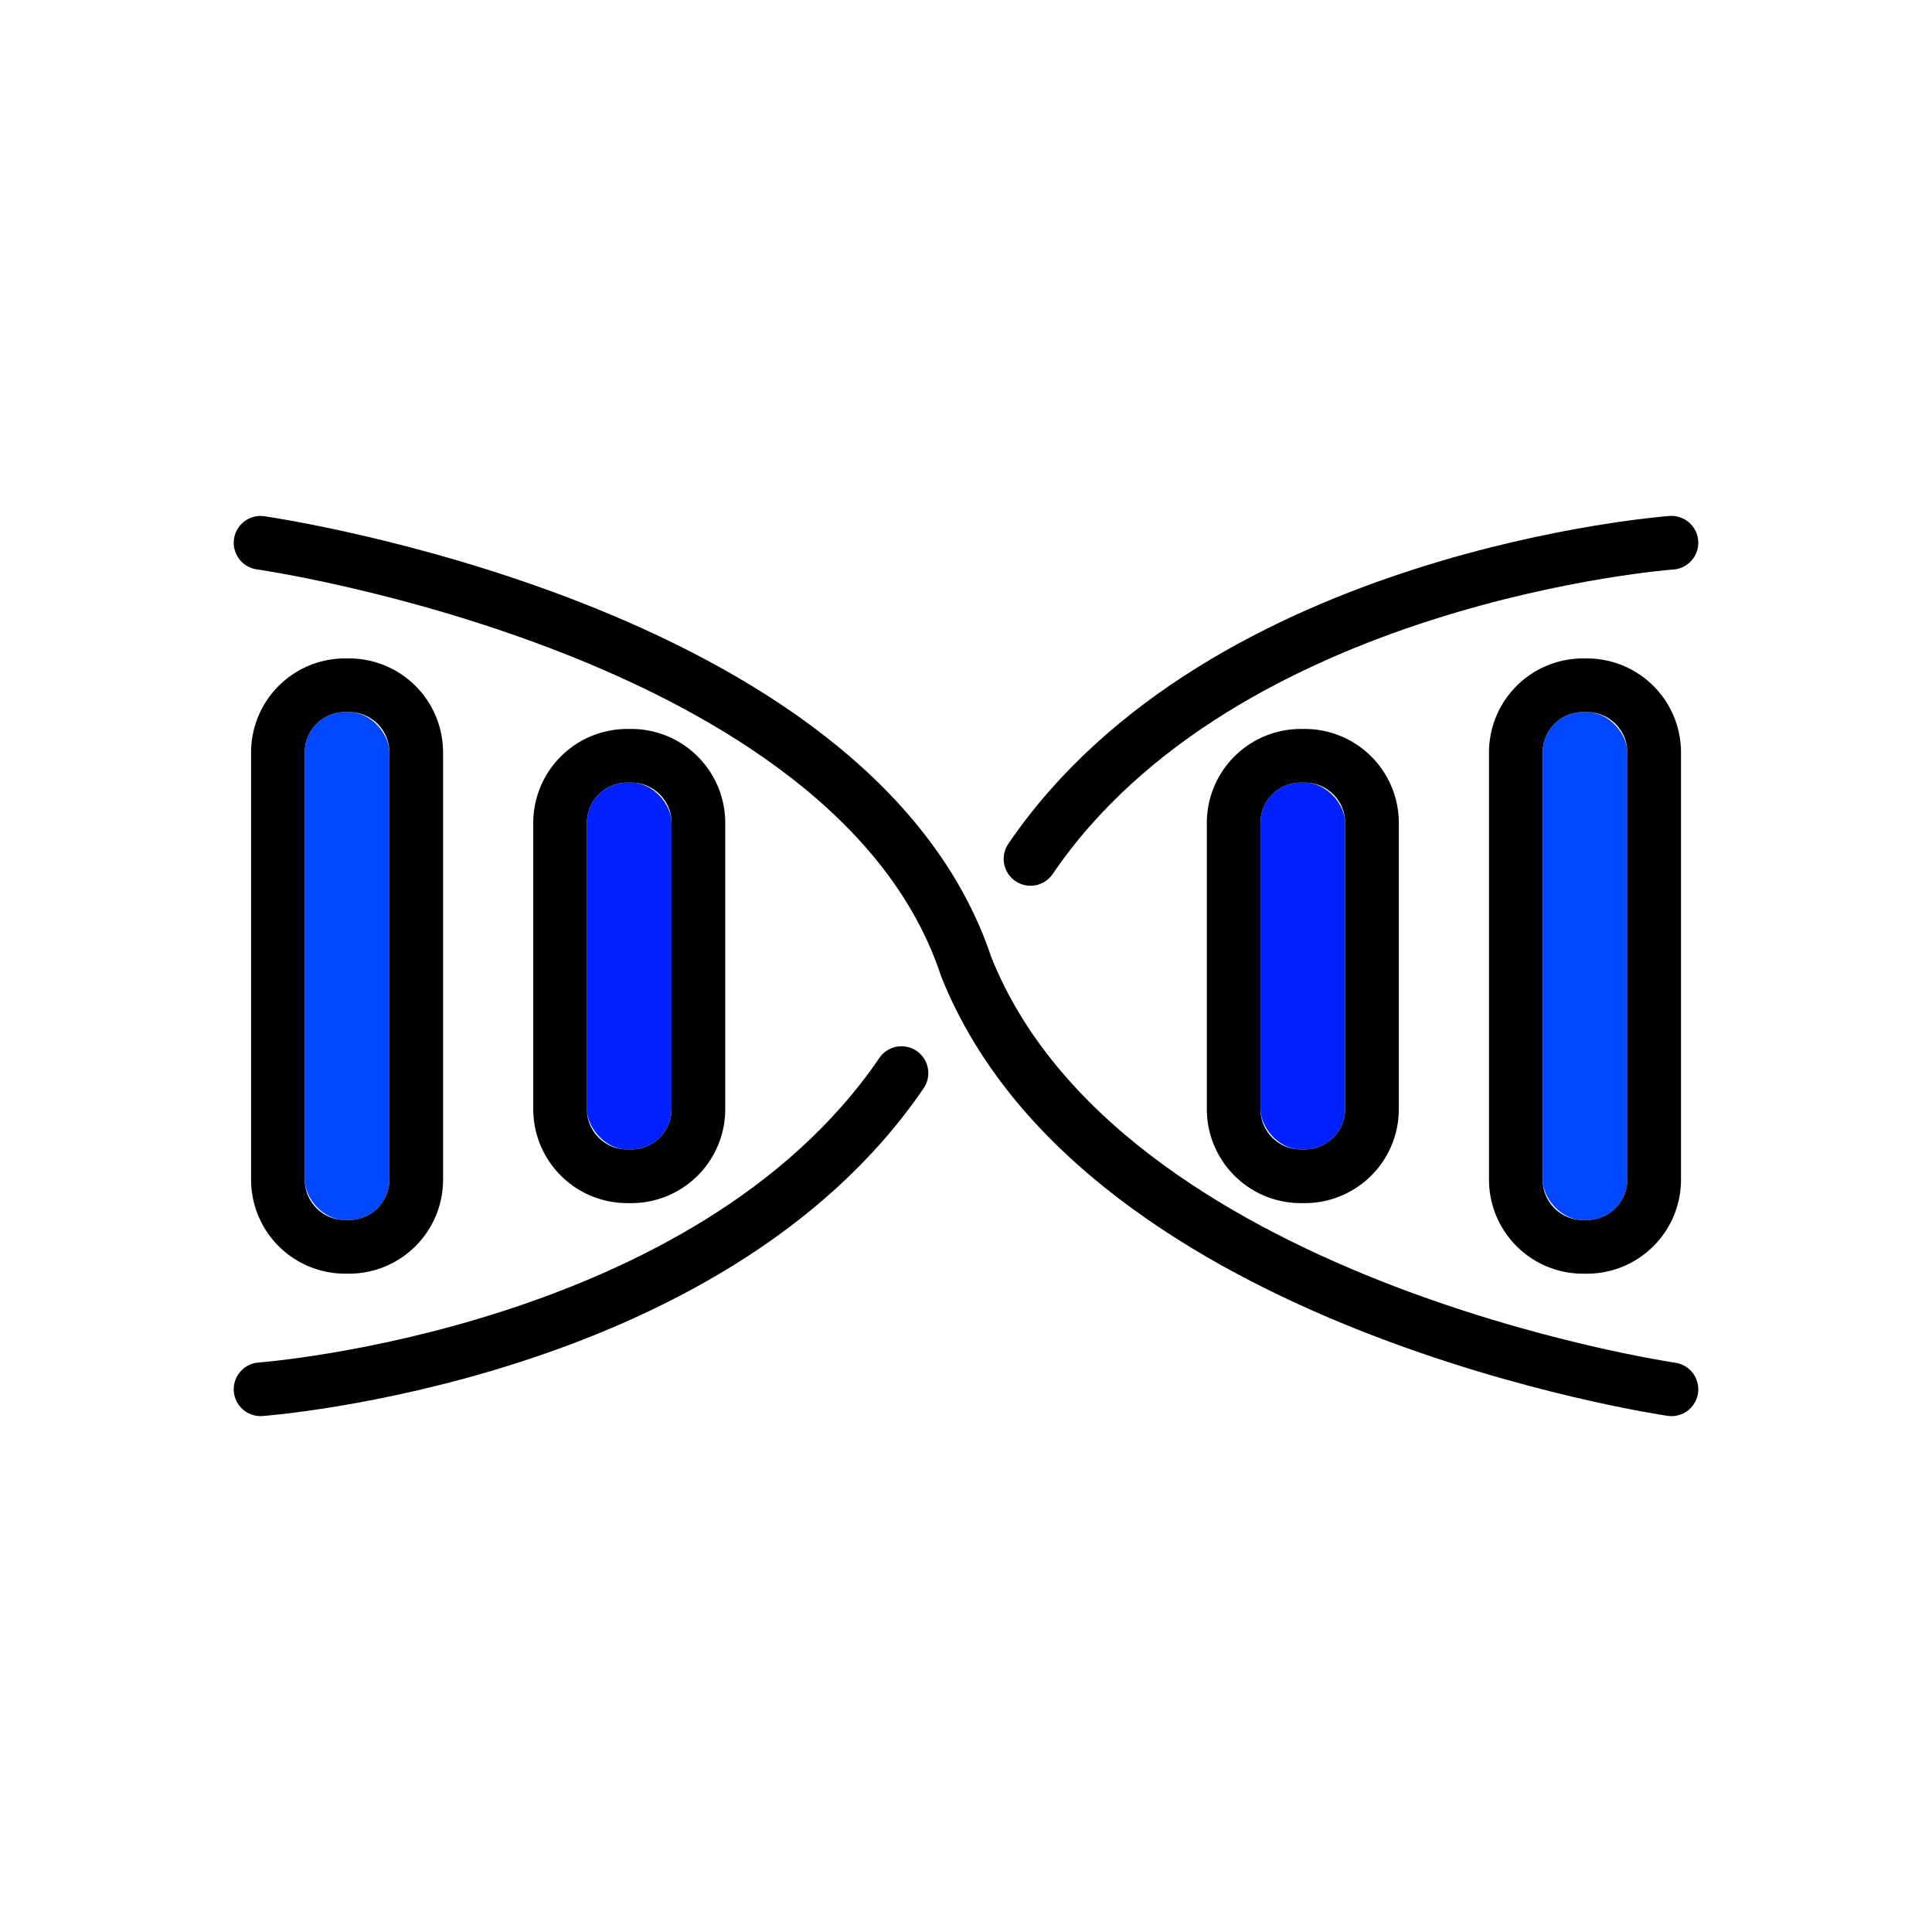
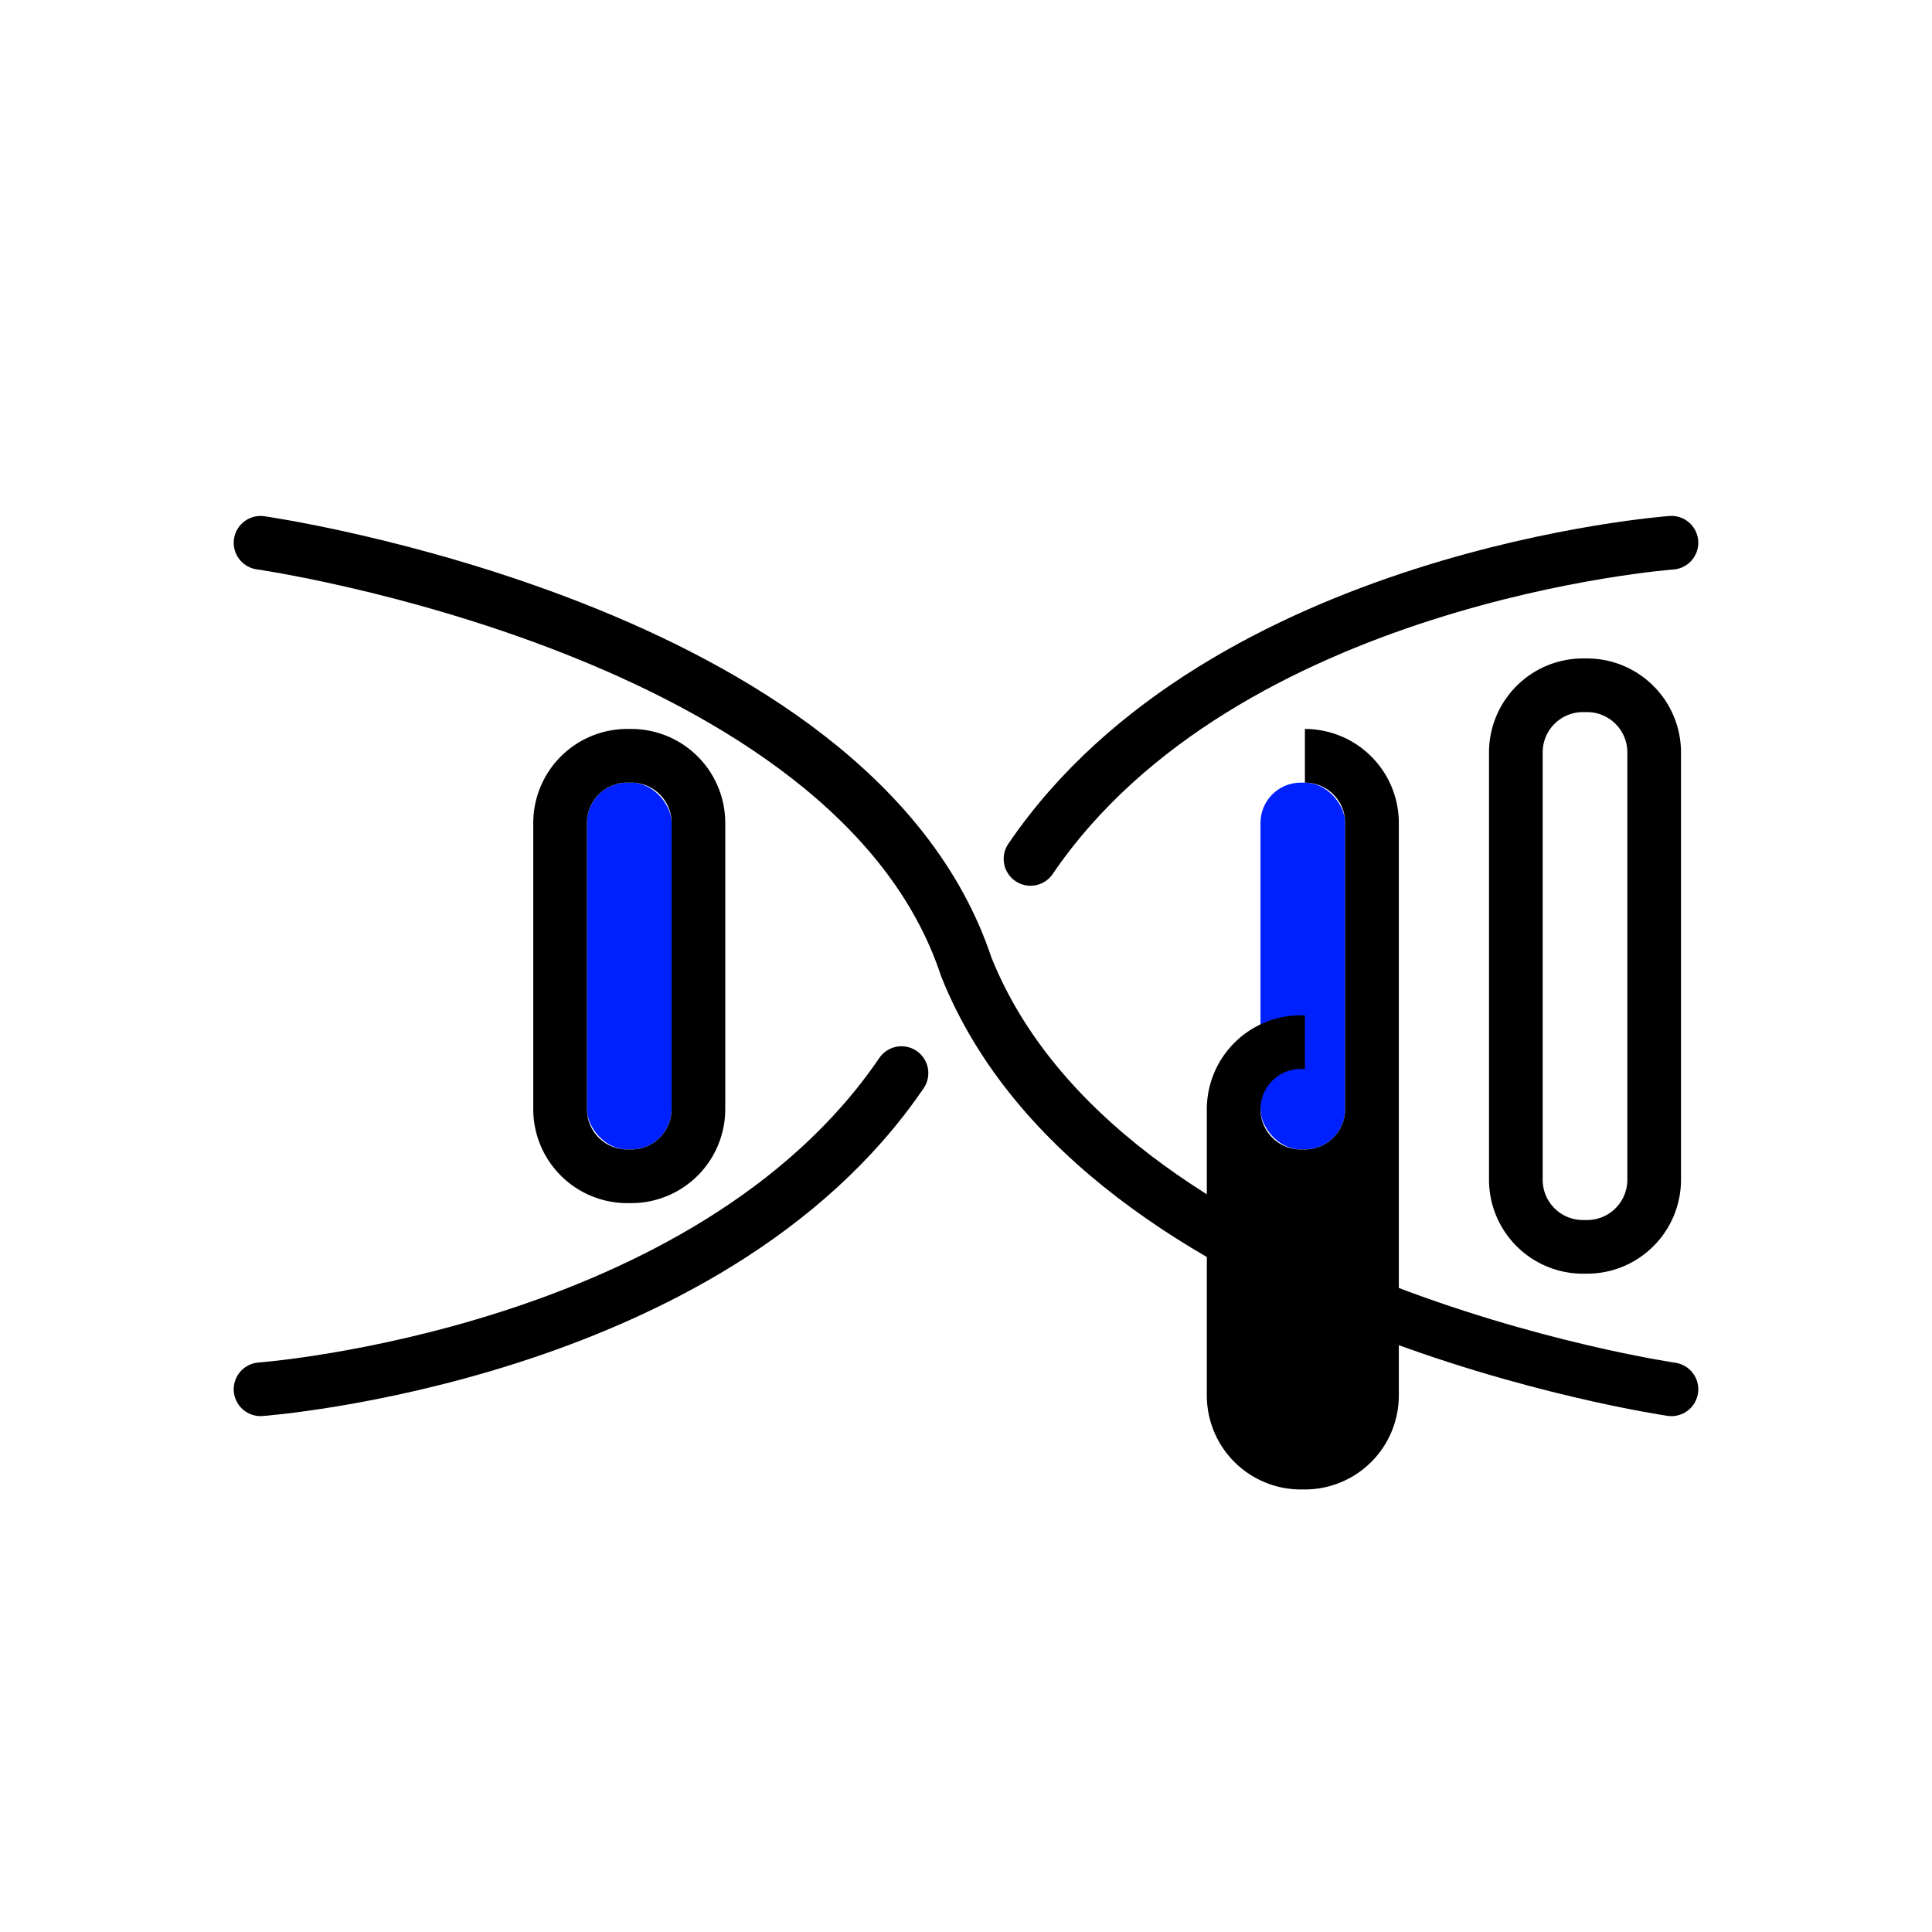
<svg xmlns="http://www.w3.org/2000/svg" id="emoji" viewBox="0 0 72 72">
  <g id="color">
-     <rect x="11.357" y="26.537" rx="1.5" ry="1.5" width="3.155" height="18.929" fill="#0047ff" />
    <rect x="21.873" y="29.166" rx="1.5" ry="1.5" width="3.155" height="13.671" fill="#0021ff" />
-     <rect x="57.492" y="26.538" rx="1.5" ry="1.5" width="3.155" height="18.929" fill="#0047ff" />
    <rect x="46.975" y="29.166" rx="1.5" ry="1.5" width="3.155" height="13.671" fill="#0021ff" />
  </g>
  <g id="line">
    <path fill="none" stroke="#000" stroke-linecap="round" stroke-miterlimit="10" stroke-width="2" d="M9.71,20.228s22.119,3.16,26.3,15.805c5.063,12.663,26.28,15.742,26.28,15.742" />
    <path fill="none" stroke="#000" stroke-linecap="round" stroke-miterlimit="10" stroke-width="2" d="M38.404,32.009C45.594,21.444,62.29,20.226,62.29,20.226" />
-     <path d="M13.012,26.537a1.5,1.5,0,0,1,1.5,1.5v15.929a1.5,1.5,0,0,1-1.5,1.5h-.155a1.5,1.5,0,0,1-1.5-1.5V28.037a1.5,1.5,0,0,1,1.5-1.5h.155m0-2h-.155a3.504,3.504,0,0,0-3.5,3.5v15.929a3.504,3.504,0,0,0,3.5,3.5h.155a3.504,3.504,0,0,0,3.5-3.5V28.037a3.504,3.504,0,0,0-3.5-3.5Z" />
    <path d="M23.528,29.166a1.5,1.5,0,0,1,1.5,1.5v10.671a1.5,1.5,0,0,1-1.5,1.5h-.155a1.5,1.5,0,0,1-1.5-1.5V30.666a1.5,1.5,0,0,1,1.5-1.5h.155m0-2h-.155a3.504,3.504,0,0,0-3.5,3.5v10.671a3.504,3.504,0,0,0,3.5,3.5h.155a3.504,3.504,0,0,0,3.5-3.5V30.666a3.504,3.504,0,0,0-3.5-3.5Z" />
    <path d="M59.146,26.538a1.5,1.5,0,0,1,1.5,1.5v15.929a1.5,1.5,0,0,1-1.5,1.5h-.155a1.5,1.5,0,0,1-1.5-1.5V28.038a1.5,1.5,0,0,1,1.5-1.5h.155m0-2h-.155a3.504,3.504,0,0,0-3.5,3.5v15.929a3.504,3.504,0,0,0,3.5,3.5h.155a3.504,3.504,0,0,0,3.5-3.5V28.038a3.504,3.504,0,0,0-3.5-3.5Z" />
-     <path d="M48.63,29.166a1.5,1.5,0,0,1,1.5,1.5v10.671a1.5,1.5,0,0,1-1.5,1.5h-.155a1.5,1.5,0,0,1-1.5-1.5V30.666a1.5,1.5,0,0,1,1.5-1.5H48.63m0-2h-.155a3.504,3.504,0,0,0-3.5,3.5v10.671a3.504,3.504,0,0,0,3.5,3.5H48.63a3.504,3.504,0,0,0,3.5-3.5V30.666a3.504,3.504,0,0,0-3.5-3.5Z" />
+     <path d="M48.63,29.166a1.5,1.5,0,0,1,1.5,1.5v10.671a1.5,1.5,0,0,1-1.5,1.5h-.155a1.5,1.5,0,0,1-1.5-1.5a1.5,1.5,0,0,1,1.5-1.5H48.63m0-2h-.155a3.504,3.504,0,0,0-3.5,3.5v10.671a3.504,3.504,0,0,0,3.5,3.5H48.63a3.504,3.504,0,0,0,3.5-3.5V30.666a3.504,3.504,0,0,0-3.5-3.5Z" />
    <path fill="none" stroke="#000" stroke-linecap="round" stroke-miterlimit="10" stroke-width="2" d="M33.596,39.991C26.406,50.556,9.71,51.774,9.71,51.774" />
  </g>
</svg>